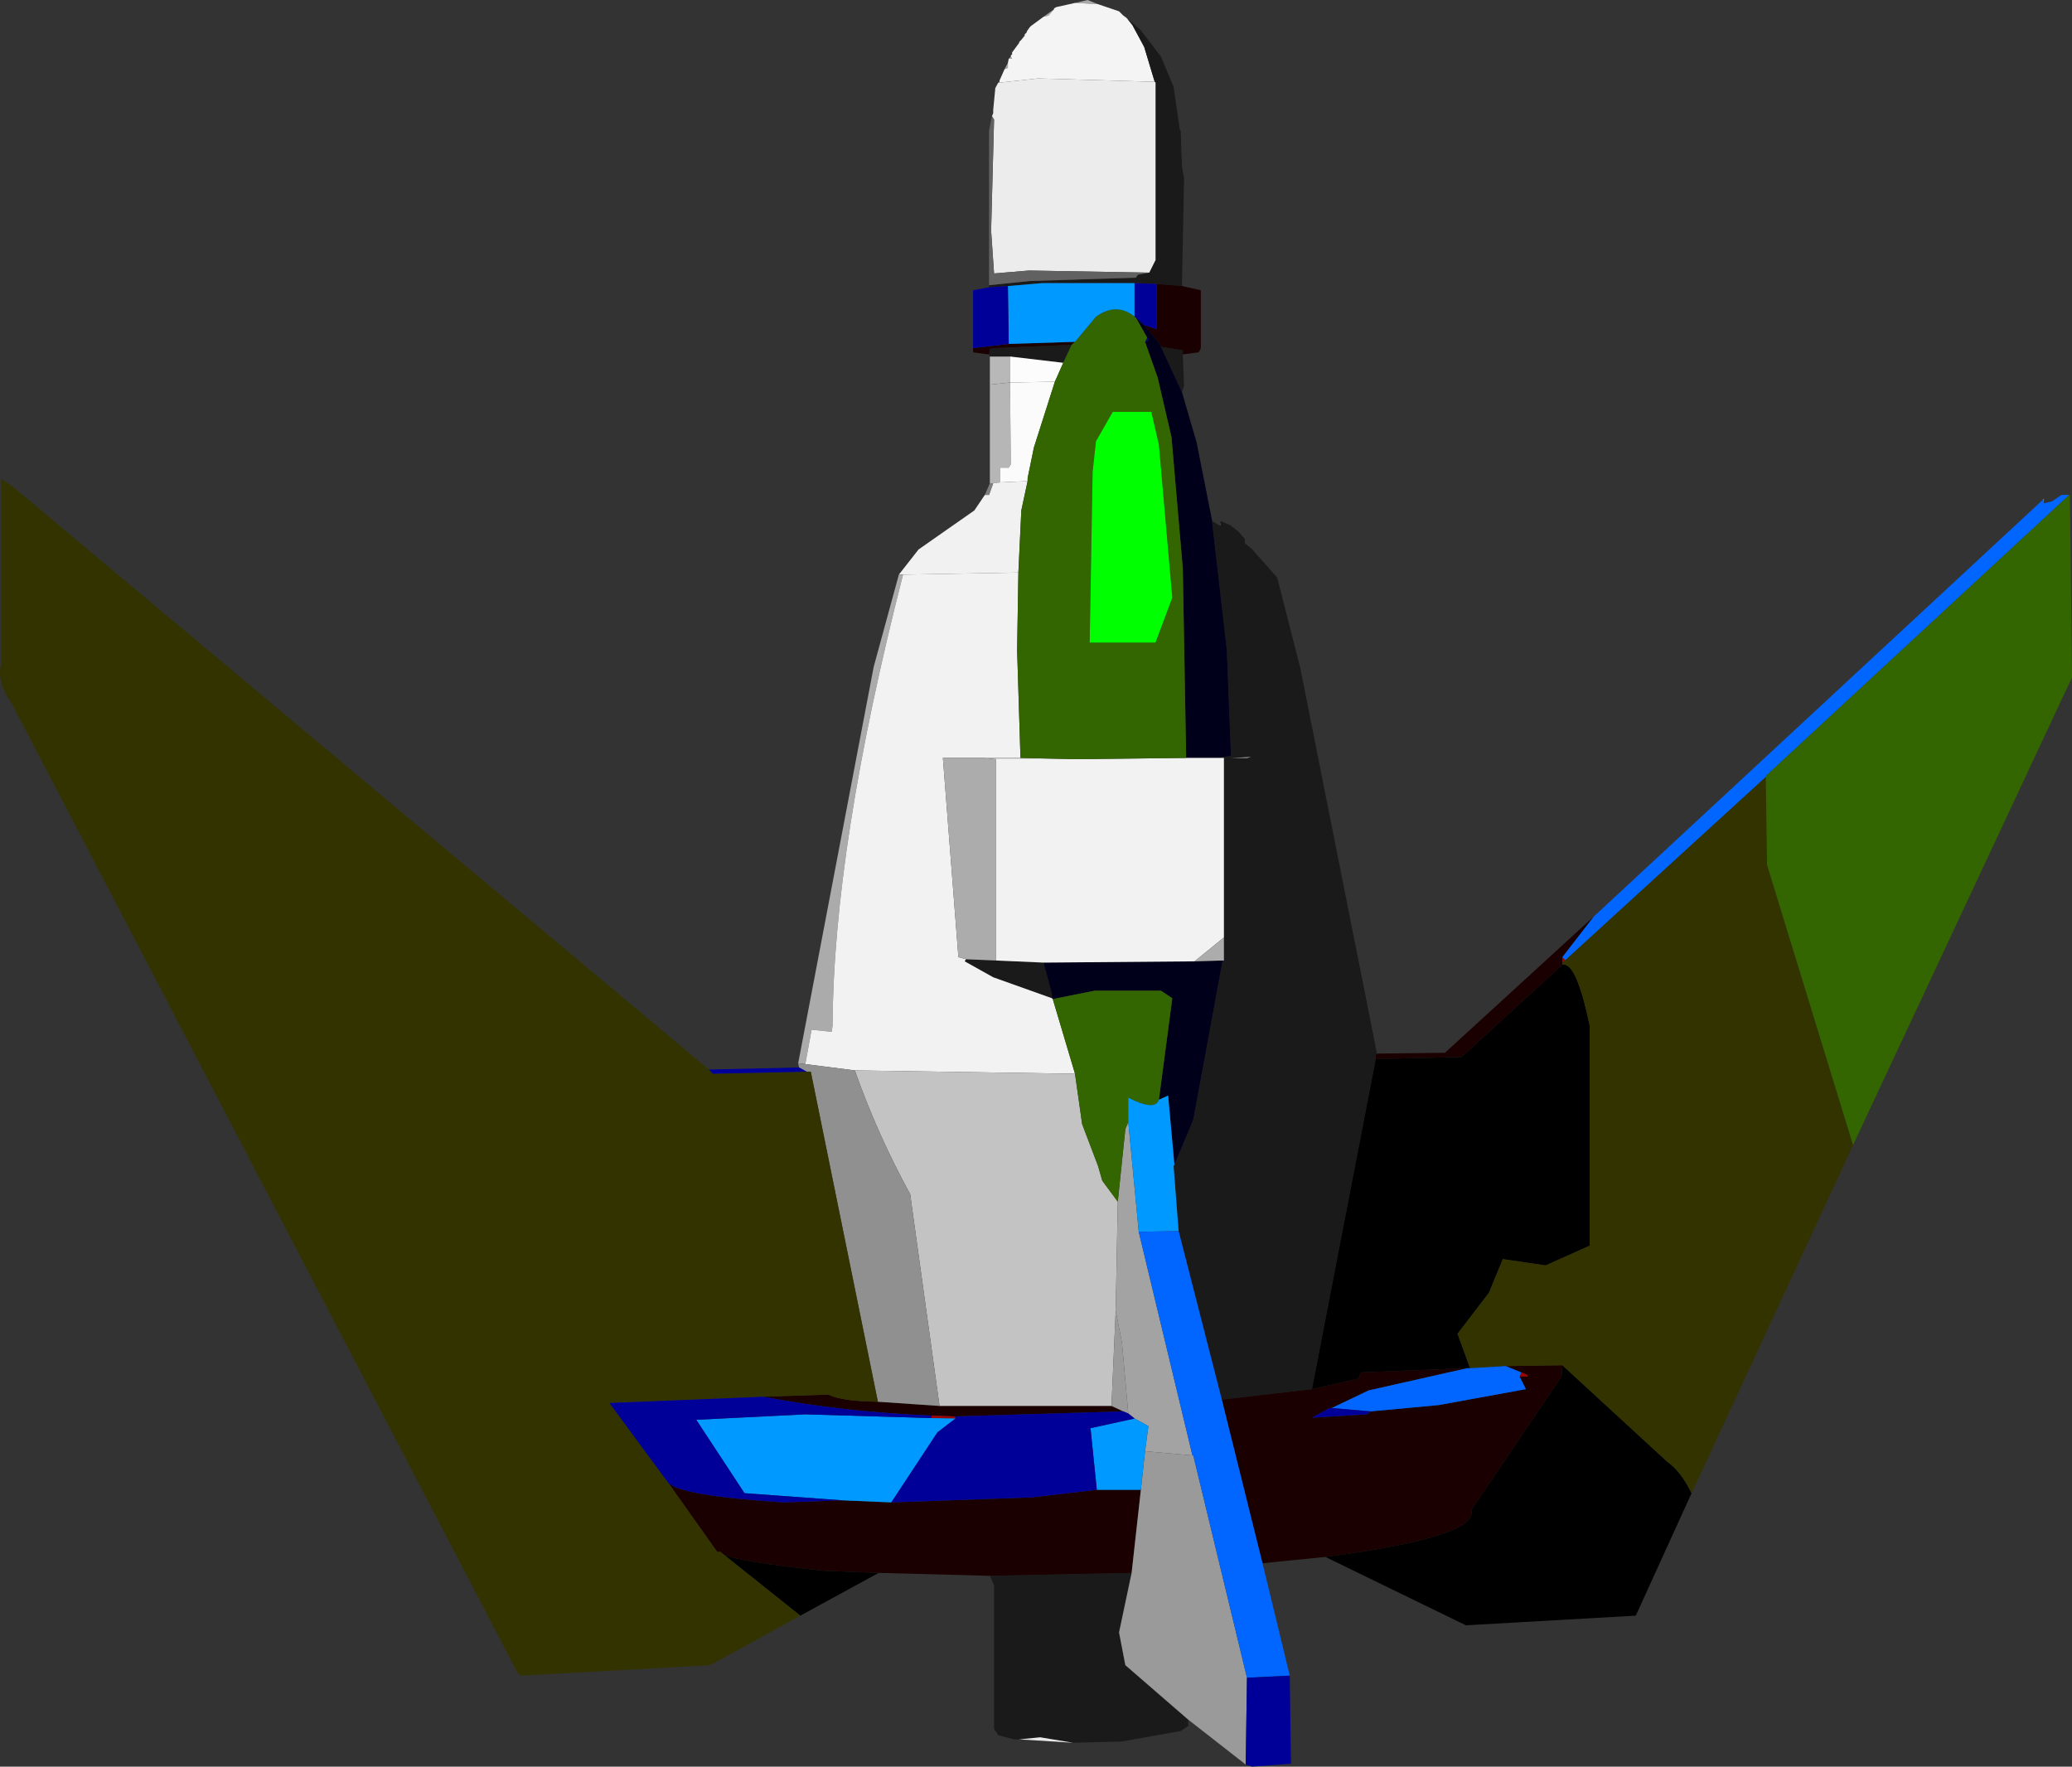
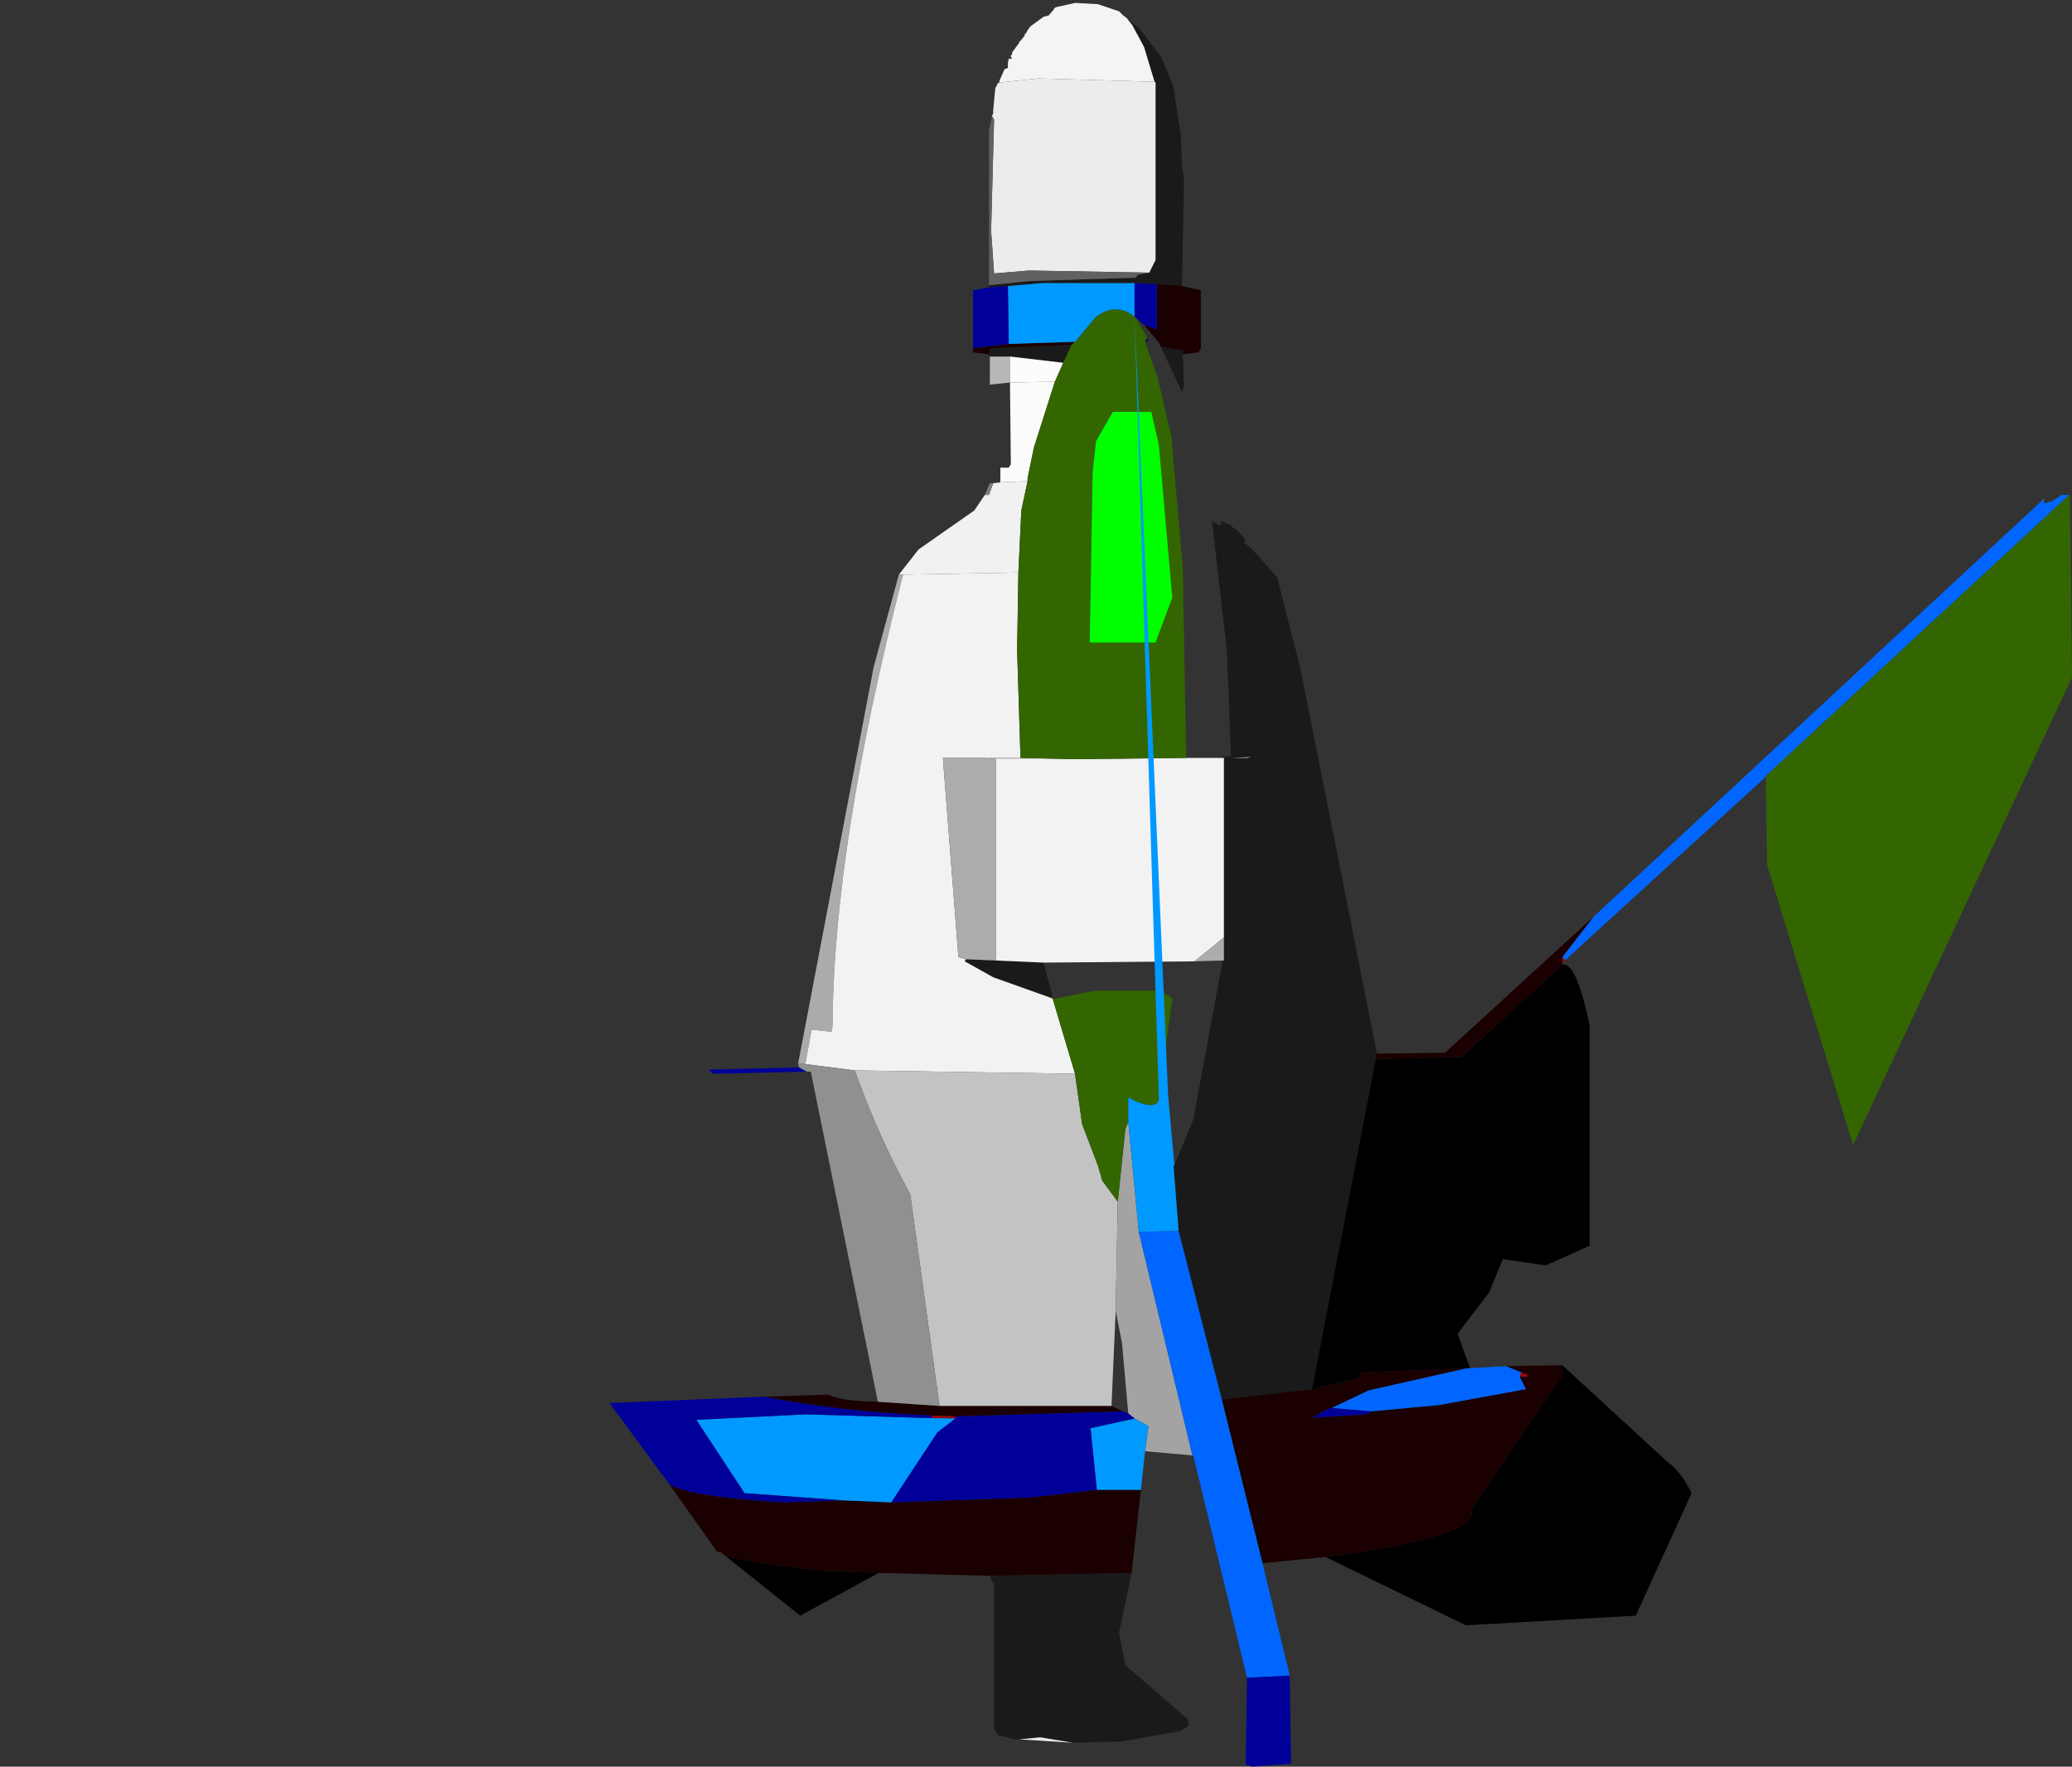
<svg xmlns="http://www.w3.org/2000/svg" height="210.6px" width="247.0px">
  <rect width="100%" height="100%" fill="#333333" stroke="none" />
  <g transform="matrix(1.0, 0.0, 0.0, 1.0, -65.1, -66.0)">
    <path d="M210.5 128.6 L210.6 128.5 210.6 128.6 210.5 128.6 M308.6 125.6 L308.75 125.5 308.75 125.6 308.6 125.6" fill="#ffffff" fill-rule="evenodd" stroke="none" />
    <path d="M183.1 111.85 L183.1 108.5 185.5 108.5 185.5 111.6 183.1 111.85" fill="#b8b8b8" fill-rule="evenodd" stroke="none" />
-     <path d="M190.75 67.1 L190.1 67.85 189.5 68.0 190.75 67.1 M185.6 72.75 L185.75 73.0 185.35 73.0 185.6 72.75 M185.25 73.5 L185.25 74.1 184.85 74.25 185.25 73.5 M184.25 75.75 L184.25 75.85 184.1 75.85 184.25 75.75 M196.0 66.5 L193.35 66.35 193.25 66.35 194.75 66.0 196.0 66.5" fill="#a8a8a8" fill-rule="evenodd" stroke="none" />
    <path d="M189.5 68.0 L190.1 67.85 190.75 67.1 190.75 67.0 191.0 66.85 193.25 66.35 193.35 66.35 196.0 66.5 198.5 67.35 199.0 67.85 199.35 68.1 199.5 68.25 200.1 69.0 201.5 71.6 202.75 75.75 188.85 75.35 184.25 75.85 184.25 75.75 184.25 75.6 184.85 74.25 185.25 74.1 185.25 73.5 185.35 73.0 185.75 73.0 185.6 72.75 185.6 72.6 185.75 72.5 185.75 72.25 186.6 71.1 186.6 71.0 186.85 70.75 187.25 70.25 187.25 70.1 187.5 69.85 187.5 69.75 187.85 69.25 188.0 69.1 189.5 68.0" fill="#f4f4f4" fill-rule="evenodd" stroke="none" />
    <path d="M202.75 75.75 L201.5 71.6 200.1 69.0 199.5 68.25 201.0 69.5 203.5 72.75 205.0 76.35 205.75 81.5 205.85 81.6 206.0 85.85 206.25 87.25 206.0 100.1 203.0 99.85 200.35 99.75 189.35 99.75 185.25 100.1 183.0 100.25 183.0 100.0 187.85 99.5 200.5 99.1 200.75 98.75 202.1 98.5 202.85 97.0 202.85 75.85 202.75 75.75 M206.1 108.25 L206.25 112.0 206.0 112.75 203.5 107.35 206.1 107.75 206.1 108.25 M209.6 128.1 L210.25 128.5 210.35 128.6 210.5 128.6 210.6 128.6 210.6 128.5 210.6 128.1 211.75 128.6 212.7 129.35 213.5 130.25 213.5 130.75 214.1 131.25 214.25 131.35 217.35 134.85 220.1 145.6 229.25 191.6 229.1 191.75 229.1 192.25 221.5 231.6 210.75 232.85 205.6 212.75 205.0 205.0 205.1 204.85 207.35 199.5 210.85 180.5 211.0 180.5 211.0 177.75 211.0 156.35 210.25 156.35 211.85 156.1 211.35 143.5 209.6 128.25 209.6 128.1 M206.75 271.0 L206.75 271.75 205.85 272.35 198.85 273.6 193.0 273.75 189.1 273.1 186.6 273.35 186.0 273.35 184.1 272.85 183.6 272.1 183.6 255.0 183.1 253.85 200.0 253.5 198.5 260.6 199.25 264.5 206.75 271.0 M183.1 108.5 L183.0 108.25 183.1 107.6 183.6 107.5 192.85 107.1 191.85 109.25 185.5 108.5 183.1 108.5 M180.25 180.35 L183.85 180.5 189.5 180.75 190.5 184.5 190.5 185.0 183.5 182.5 180.1 180.6 180.25 180.35 M214.25 156.25 L211.85 156.35 213.75 156.35 214.25 156.25" fill="#1a1a1a" fill-rule="evenodd" stroke="none" />
    <path d="M184.25 75.85 L188.85 75.35 202.75 75.75 202.85 75.85 202.85 97.0 202.1 98.5 187.75 98.25 183.6 98.6 183.25 93.5 183.6 80.25 183.35 79.85 183.5 79.5 183.5 79.1 183.75 76.5 184.1 75.85 184.25 75.85" fill="#ececec" fill-rule="evenodd" stroke="none" />
    <path d="M183.0 100.0 L183.0 81.6 183.35 79.85 183.6 80.25 183.25 93.5 183.6 98.6 187.75 98.25 202.1 98.5 200.75 98.75 200.5 99.1 187.85 99.5 183.0 100.0" fill="#616161" fill-rule="evenodd" stroke="none" />
    <path d="M206.0 100.1 L208.25 100.6 208.25 107.5 208.0 108.0 206.1 108.25 206.1 107.75 203.5 107.35 203.25 106.85 201.5 104.75 203.0 105.25 203.0 99.85 206.0 100.1 M229.25 191.6 L237.35 191.5 255.1 175.25 251.35 180.1 251.35 180.75 251.35 181.0 239.35 192.0 229.1 192.25 229.1 191.75 229.25 191.6 M223.1 251.6 L215.6 252.35 210.75 232.85 221.5 231.6 227.0 230.35 227.35 229.6 240.0 229.1 228.25 231.75 223.85 233.85 223.6 233.85 221.5 235.0 228.1 234.6 228.5 234.25 236.6 233.5 247.0 231.6 246.25 230.1 247.25 230.1 247.1 229.85 246.45 229.6 244.6 228.85 251.35 228.75 251.25 230.1 240.5 246.0 Q241.45 249.2 223.1 251.6 M183.1 253.85 L169.85 253.5 163.35 253.25 Q152.95 252.15 151.35 251.3 L151.1 251.1 151.0 251.0 150.6 251.0 144.75 242.75 Q146.15 244.3 158.5 245.1 L165.5 244.85 171.35 245.1 188.1 244.5 195.85 243.6 201.1 243.6 200.0 253.5 183.1 253.85 M183.0 108.25 L181.1 108.0 181.1 107.5 185.35 107.0 193.25 106.75 192.85 107.1 183.6 107.5 183.1 107.6 183.0 108.25 M169.75 233.1 L177.1 233.6 197.6 233.6 199.0 234.25 178.95 234.85 176.15 234.75 Q165.4 234.3 156.1 232.5 L163.85 232.25 Q165.45 233.05 169.75 233.1" fill="#1a0000" fill-rule="evenodd" stroke="none" />
-     <path d="M206.0 112.75 L207.75 118.75 209.6 128.1 209.6 128.25 211.35 143.5 211.85 156.1 210.25 156.35 206.5 156.35 206.1 133.75 204.75 118.1 203.1 111.0 201.6 106.75 202.0 106.6 201.85 106.25 200.5 103.85 201.5 104.75 203.25 106.85 203.5 107.35 206.0 112.75 M190.6 185.1 L190.5 185.0 190.5 184.5 189.5 180.75 207.5 180.6 210.85 180.5 207.35 199.5 205.1 204.85 204.35 196.6 203.25 197.1 204.85 185.0 203.5 184.1 195.6 184.1 190.6 185.1" fill="#00001a" fill-rule="evenodd" stroke="none" />
    <path d="M201.85 106.25 L202.0 106.6 201.6 106.75 201.85 106.25" fill="#01017d" fill-rule="evenodd" stroke="none" />
    <path d="M191.85 109.25 L190.85 111.5 185.5 111.6 185.5 108.5 191.85 109.25" fill="#fcfcfc" fill-rule="evenodd" stroke="none" />
-     <path d="M183.1 123.6 L183.1 111.85 185.5 111.6 185.6 121.35 185.35 121.75 184.35 121.75 184.35 123.5 183.5 123.6 183.1 123.6" fill="#b6b6b6" fill-rule="evenodd" stroke="none" />
    <path d="M172.25 134.5 L174.6 131.5 181.25 126.85 182.5 125.0 183.0 125.0 183.5 123.6 184.35 123.5 187.6 123.35 186.85 126.85 186.5 134.25 172.75 134.5 172.25 134.5" fill="#f1f1f1" fill-rule="evenodd" stroke="none" />
    <path d="M190.85 111.5 L188.35 119.35 187.6 123.0 187.6 123.35 184.35 123.5 184.35 121.75 185.35 121.75 185.6 121.35 185.5 111.6 190.85 111.5" fill="#fbfbfb" fill-rule="evenodd" stroke="none" />
    <path d="M182.5 125.0 L183.1 123.6 183.5 123.6 183.0 125.0 182.5 125.0" fill="#7e7e7e" fill-rule="evenodd" stroke="none" />
    <path d="M160.25 192.75 L169.25 145.5 172.25 134.5 172.75 134.5 Q164.45 166.9 164.35 188.25 L164.25 189.0 161.85 188.75 161.1 192.85 160.25 192.75" fill="#ababab" fill-rule="evenodd" stroke="none" />
    <path d="M206.5 156.35 L210.25 156.35 211.0 156.35 211.0 177.75 207.5 180.6 189.5 180.75 183.85 180.5 183.85 156.5 193.4 156.5 206.5 156.35 M186.5 134.25 L186.35 143.5 186.75 156.35 182.25 156.35 177.5 156.35 179.35 180.1 180.25 180.35 180.1 180.6 183.5 182.5 190.5 185.0 190.6 185.1 193.25 194.0 167.0 193.6 161.1 192.85 161.85 188.75 164.25 189.0 164.35 188.25 Q164.45 166.9 172.75 134.5 L186.5 134.25" fill="#f2f2f2" fill-rule="evenodd" stroke="none" />
    <path d="M186.75 156.35 L193.4 156.5 183.85 156.5 182.25 156.35 186.75 156.35 M214.25 156.25 L213.75 156.35 211.85 156.35 214.25 156.25" fill="#d7d7d7" fill-rule="evenodd" stroke="none" />
    <path d="M182.25 156.35 L183.85 156.5 183.85 180.5 180.25 180.35 179.35 180.1 177.5 156.35 182.25 156.35 M207.5 180.6 L211.0 177.75 211.0 180.5 210.85 180.5 207.5 180.6" fill="#acacac" fill-rule="evenodd" stroke="none" />
    <path d="M167.0 193.6 L193.25 194.0 194.1 200.0 196.0 205.0 196.5 206.75 198.35 209.25 198.1 222.25 197.6 233.6 177.1 233.6 173.6 208.35 Q169.7 201.25 167.0 193.6" fill="#c3c3c3" fill-rule="evenodd" stroke="none" />
    <path d="M266.75 244.0 L260.1 258.6 239.85 259.75 223.1 251.6 Q241.45 249.2 240.5 246.0 L251.25 230.1 251.35 228.75 263.85 240.25 Q265.45 241.35 266.75 244.0 M169.85 253.5 L160.5 258.6 151.35 251.3 Q152.95 252.15 163.35 253.25 L169.85 253.5 M229.1 192.25 L239.35 192.0 251.35 181.0 Q253.0 180.6 254.6 188.25 L254.6 214.5 249.35 216.85 244.25 216.1 242.6 220.1 238.85 225.0 240.35 229.1 240.0 229.1 227.35 229.6 227.0 230.35 221.5 231.6 229.1 192.25" fill="#000000" fill-rule="evenodd" stroke="none" />
    <path d="M251.35 180.75 L251.35 180.1 251.7 180.45 251.35 180.75 M275.75 158.35 L275.6 158.6 275.7 158.35 275.75 158.35" fill="#a50000" fill-rule="evenodd" stroke="none" />
    <path d="M160.35 193.25 L160.25 192.75 161.1 192.85 167.0 193.6 Q169.7 201.25 173.6 208.35 L177.1 233.6 169.75 233.1 161.75 193.75 161.25 193.75 160.35 193.25" fill="#909090" fill-rule="evenodd" stroke="none" />
    <path d="M179.0 235.1 L176.15 235.05 176.15 234.75 178.95 234.85 179.0 235.1 M246.45 229.6 L247.1 229.85 247.25 230.1 246.25 230.1 246.45 229.6" fill="#9b0404" fill-rule="evenodd" stroke="none" />
-     <path d="M213.6 276.35 L206.75 271.0 199.25 264.5 198.5 260.6 200.0 253.5 201.1 243.6 201.6 239.0 207.25 239.5 207.35 239.5 213.75 266.0 213.6 276.35 M198.1 222.25 L198.85 226.1 199.6 234.5 199.0 234.25 197.6 233.6 198.1 222.25" fill="#9a9a9a" fill-rule="evenodd" stroke="none" />
    <path d="M199.6 199.75 L200.85 212.85 207.25 239.5 201.6 239.0 202.0 236.0 200.35 235.1 199.6 234.5 198.85 226.1 198.1 222.25 198.35 209.25 199.25 200.6 199.6 199.75" fill="#a3a3a3" fill-rule="evenodd" stroke="none" />
    <path d="M193.0 273.75 L186.6 273.35 189.1 273.1 193.0 273.75" fill="#e9e9e9" fill-rule="evenodd" stroke="none" />
-     <path d="M286.0 202.5 L266.75 244.0 Q265.45 241.35 263.85 240.25 L251.35 228.75 244.6 228.85 240.35 229.1 238.85 225.0 242.6 220.1 244.25 216.1 249.35 216.85 254.6 214.5 254.6 188.25 Q253.0 180.6 251.35 181.0 L251.35 180.75 251.7 180.45 275.6 158.6 275.75 169.1 286.0 202.5 M160.5 258.6 L149.75 264.5 127.25 265.75 126.85 265.5 66.5 149.85 Q64.65 147.25 65.25 145.1 L65.25 123.1 66.6 124.0 149.6 193.5 150.1 194.0 161.25 193.75 161.75 193.75 169.75 233.1 Q165.45 233.05 163.85 232.25 L156.1 232.5 137.75 233.25 144.75 242.75 150.6 251.0 151.0 251.0 151.1 251.1 151.35 251.3 160.5 258.6" fill="#333300" fill-rule="evenodd" stroke="none" />
    <path d="M311.75 125.0 L311.85 125.0 312.1 146.75 286.0 202.5 275.75 169.1 275.6 158.6 275.75 158.35 311.75 125.0 M201.6 106.75 L203.1 111.0 204.75 118.1 206.1 133.75 206.5 156.35 193.4 156.5 186.75 156.35 186.35 143.5 186.5 134.25 186.85 126.85 187.6 123.35 187.6 123.0 188.35 119.35 190.85 111.5 191.85 109.25 192.85 107.1 193.25 106.75 195.75 103.75 Q198.2 102.0 200.35 103.75 L200.5 103.85 201.85 106.25 201.6 106.75 M204.85 137.25 L203.25 119.0 202.35 115.1 197.75 115.1 195.75 118.6 195.35 122.25 195.0 142.6 202.85 142.6 204.85 137.25 M193.25 194.0 L190.6 185.1 195.6 184.1 203.5 184.1 204.85 185.0 203.25 197.1 Q202.8 198.5 199.6 196.85 L199.6 199.75 199.25 200.6 198.35 209.25 196.5 206.75 196.0 205.0 194.1 200.0 193.25 194.0" fill="#336600" fill-rule="evenodd" stroke="none" />
    <path d="M204.85 137.25 L202.85 142.6 195.0 142.6 195.35 122.25 195.75 118.6 197.75 115.1 202.35 115.1 203.25 119.0 204.85 137.25" fill="#00ff00" fill-rule="evenodd" stroke="none" />
-     <path d="M200.35 103.75 Q198.2 102.0 195.75 103.75 L193.25 106.75 185.35 107.0 185.25 100.1 189.35 99.75 200.35 99.75 200.35 103.75 M203.25 197.1 L204.35 196.6 205.1 204.85 205.0 205.0 205.6 212.75 200.85 212.85 199.6 199.75 199.6 196.85 Q202.8 198.5 203.25 197.1 M165.5 244.85 L153.85 244.0 148.1 235.25 161.1 234.6 176.15 235.05 179.0 235.1 176.85 236.75 171.35 245.1 165.5 244.85 M200.35 235.1 L202.0 236.0 201.6 239.0 201.1 243.6 195.85 243.6 195.1 236.25 200.35 235.1" fill="#0099ff" fill-rule="evenodd" stroke="none" />
+     <path d="M200.35 103.75 Q198.2 102.0 195.75 103.75 L193.25 106.75 185.35 107.0 185.25 100.1 189.35 99.75 200.35 99.75 200.35 103.75 L204.35 196.6 205.1 204.85 205.0 205.0 205.6 212.75 200.85 212.85 199.6 199.75 199.6 196.85 Q202.8 198.5 203.25 197.1 M165.5 244.85 L153.85 244.0 148.1 235.25 161.1 234.6 176.15 235.05 179.0 235.1 176.85 236.75 171.35 245.1 165.5 244.85 M200.35 235.1 L202.0 236.0 201.6 239.0 201.1 243.6 195.85 243.6 195.1 236.25 200.35 235.1" fill="#0099ff" fill-rule="evenodd" stroke="none" />
    <path d="M255.1 175.25 L308.6 125.6 308.75 125.6 308.75 126.0 309.75 125.75 310.85 125.0 311.75 125.0 275.75 158.35 275.7 158.35 275.6 158.6 251.7 180.45 251.35 180.1 255.1 175.25 M215.6 252.35 L218.85 265.75 213.75 266.0 207.35 239.5 207.25 239.5 200.85 212.85 205.6 212.75 210.75 232.85 215.6 252.35 M240.0 229.1 L240.35 229.1 244.6 228.85 246.45 229.6 246.25 230.1 247.0 231.6 236.6 233.5 228.5 234.25 223.85 233.85 228.25 231.75 240.0 229.1" fill="#0066ff" fill-rule="evenodd" stroke="none" />
    <path d="M218.85 265.75 L219.0 276.25 214.35 276.6 213.6 276.35 213.75 266.0 218.85 265.75 M149.6 193.5 L160.35 193.25 161.25 193.75 150.1 194.0 149.6 193.5 M181.1 107.5 L181.1 100.6 183.0 100.25 185.25 100.1 185.35 107.0 181.1 107.5 M203.0 99.85 L203.0 105.25 201.5 104.75 200.5 103.85 200.35 103.75 200.35 99.75 203.0 99.85 M144.75 242.75 L137.75 233.25 156.1 232.5 Q165.4 234.3 176.15 234.75 L176.15 235.05 161.1 234.6 148.1 235.25 153.85 244.0 165.5 244.85 158.5 245.1 Q146.15 244.3 144.75 242.75 M171.35 245.1 L176.85 236.75 179.0 235.1 178.95 234.85 199.0 234.25 199.6 234.5 200.35 235.1 195.1 236.25 195.85 243.6 188.1 244.5 171.35 245.1 M228.5 234.25 L228.1 234.6 221.5 235.0 223.6 233.85 223.85 233.85 228.5 234.25" fill="#000099" fill-rule="evenodd" stroke="none" />
  </g>
</svg>